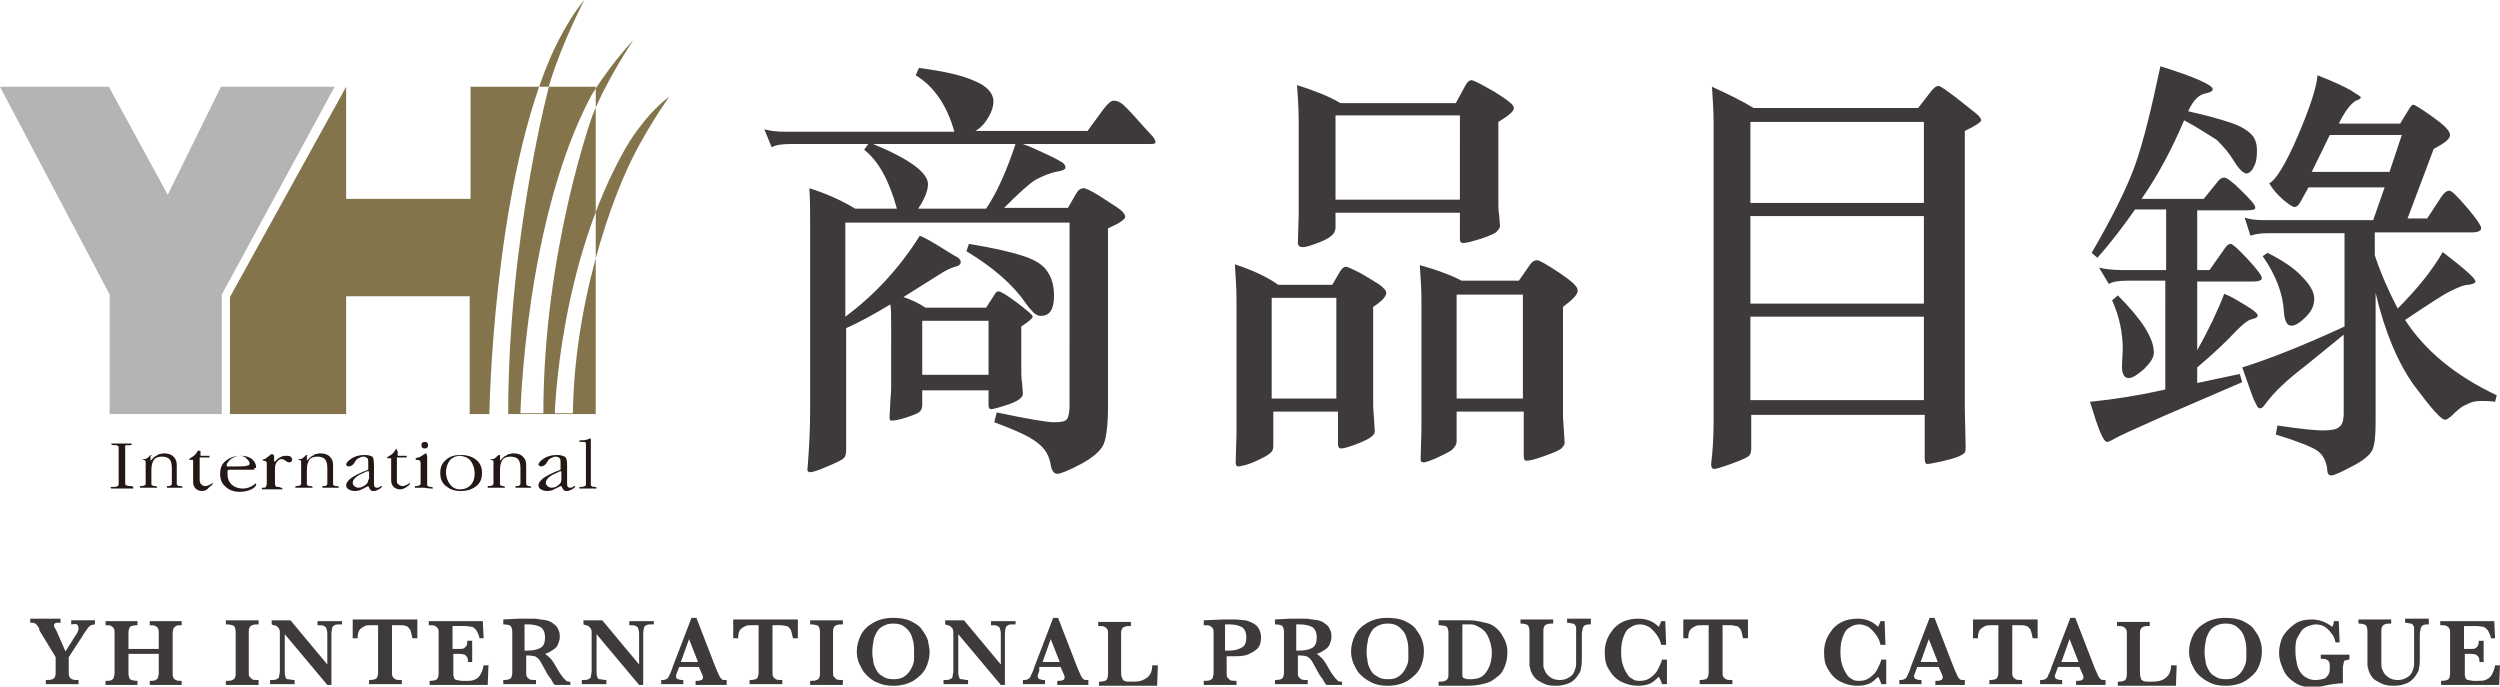
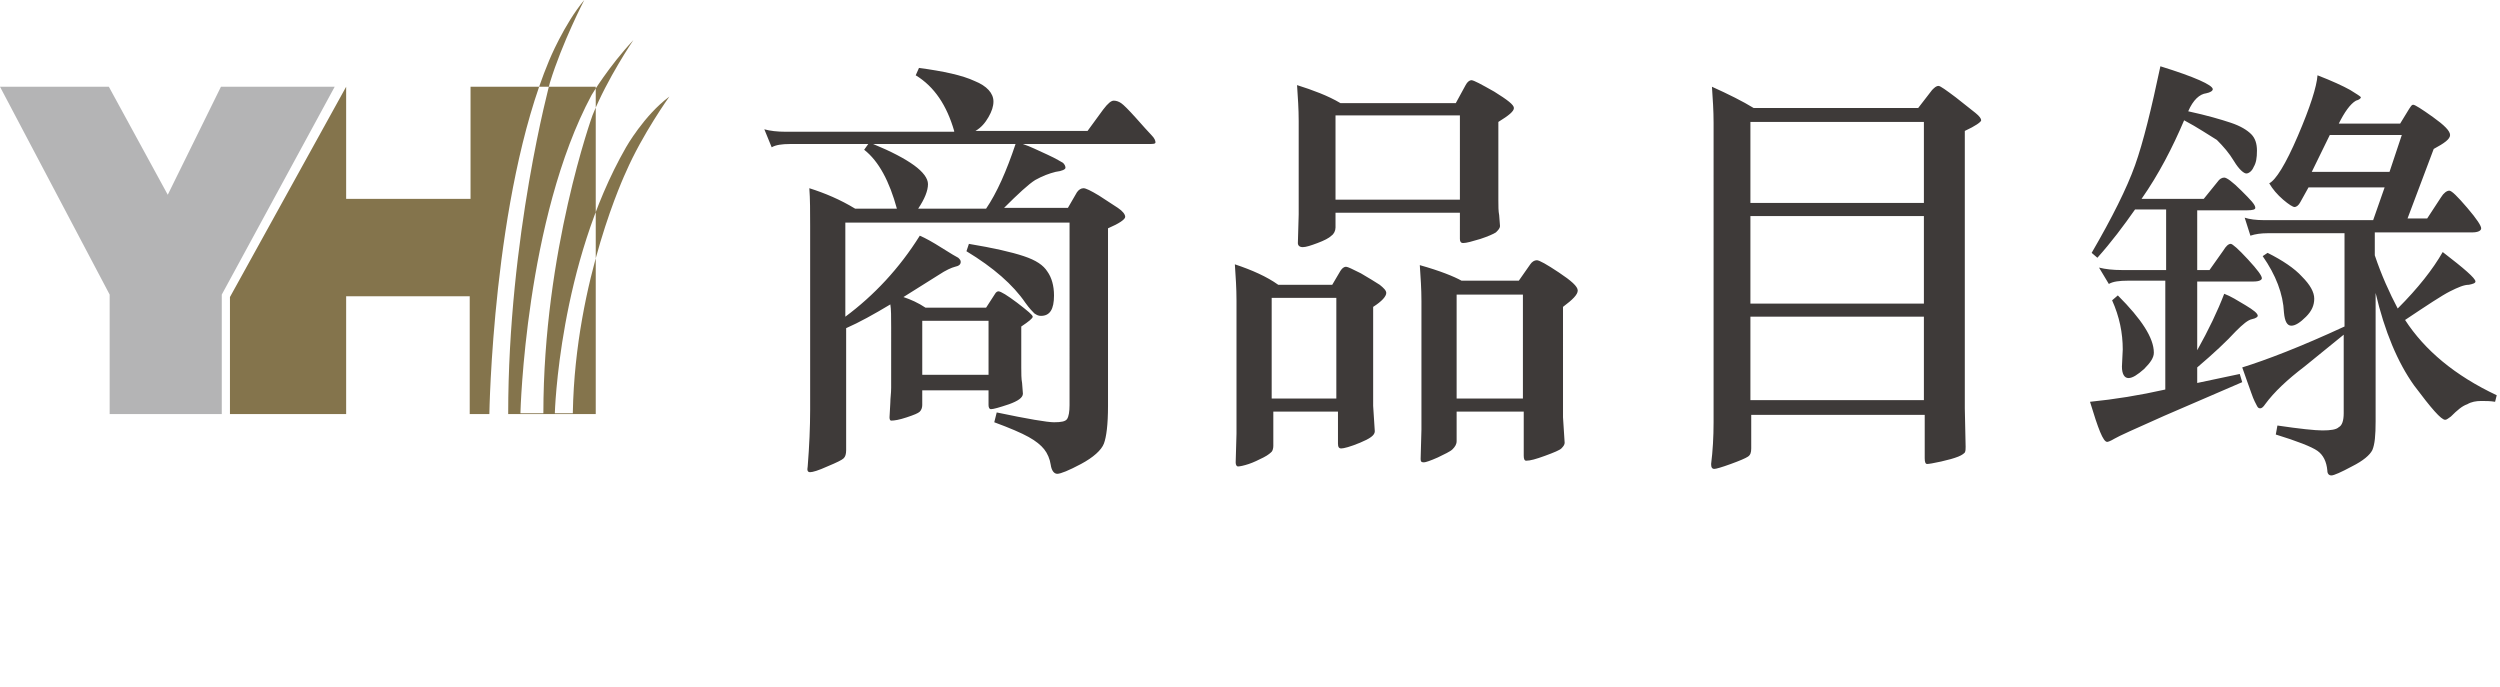
<svg xmlns="http://www.w3.org/2000/svg" version="1.1" id="レイヤー_1" x="0" y="0" viewBox="0 0 305.5 83.9" xml:space="preserve">
  <style>.st0{fill:#3e3a39}.st3{fill:#231815}</style>
  <path class="st0" d="M116.6 16c-.9-3.1-2.4-5.4-4.7-6.8l.4-.9c3 .4 5.3.9 6.8 1.6 1.5.6 2.3 1.5 2.3 2.5 0 .6-.2 1.2-.6 1.9-.4.7-.9 1.3-1.6 1.7h13.7l1.9-2.6c.6-.8 1-1.1 1.3-1.1.3 0 .6.1.9.3.3.2.9.8 1.8 1.8s1.5 1.7 1.9 2.1c.4.4.5.7.5.9 0 .2-.3.2-1 .2H125c.9.3 1.9.8 3 1.3s1.7.9 1.9 1c.2.2.3.4.3.6 0 .2-.4.4-1.2.5-.8.2-1.6.5-2.5 1-.8.5-2.1 1.7-3.8 3.4h7.8l1.1-1.9c.2-.3.5-.5.8-.5.3 0 .9.3 1.9.9l2.3 1.5c.6.4.9.8.9 1.1 0 .3-.7.8-2.1 1.4v21.7c0 2.3-.2 3.8-.5 4.6-.3.8-1.3 1.7-2.8 2.5s-2.5 1.2-2.9 1.2-.7-.4-.8-1.1c-.1-.7-.4-1.4-.8-1.9s-1-1-1.9-1.5c-.9-.5-2.3-1.1-4.2-1.8l.3-1.2c3.8.8 6.2 1.2 7 1.2.9 0 1.4-.1 1.6-.4.2-.3.3-.9.3-1.7V27.2h-27.4v11.5c3.5-2.6 6.6-5.9 9.1-9.9.7.3 1.6.8 2.7 1.5s1.8 1.1 2 1.2c.2.2.3.3.3.5 0 .3-.2.5-.7.6-.4.1-1.1.4-2 1l-4.3 2.7c.9.3 1.8.7 2.7 1.3h7.4l1.1-1.7c.1-.2.3-.3.4-.3.3 0 1.1.5 2.3 1.4 1.3 1 1.9 1.5 1.9 1.7 0 .2-.5.6-1.4 1.2v5c0 .7 0 1.4.1 1.9l.1 1.3c0 .5-.6.9-1.7 1.3-1.2.4-1.9.6-2.2.6-.2 0-.3-.2-.3-.5v-1.8h-8.1v1.8c0 .3-.1.6-.3.8-.2.2-.7.4-1.6.7-.9.3-1.5.4-1.9.4-.1 0-.2-.1-.2-.4l.1-1.8c0-.6.1-1.1.1-1.8V40c0-1.3 0-2.2-.1-2.8-2 1.2-3.8 2.2-5.4 2.9V55c0 .5-.1.8-.3 1-.2.2-.8.5-2 1-1.1.5-1.8.7-2.1.7-.3 0-.4-.2-.3-.7.2-2.5.3-4.8.3-6.9V27.6c0-1.7 0-3.3-.1-4.6 1.9.6 3.8 1.4 5.6 2.5h5.1c-.9-3.3-2.2-5.8-4-7.2l.5-.7h-9.6c-.9 0-1.7.1-2.2.4l-.9-2.2c.7.2 1.6.3 2.6.3h20.6zm7.5 1.6h-17.4c2.2.9 3.9 1.8 5 2.6s1.7 1.6 1.7 2.3c0 .8-.4 1.8-1.2 3h8.3c1.3-1.9 2.5-4.6 3.6-7.9zm-11.4 28.2h8.1v-6.6h-8.1v6.6zm5.7-16c3 .5 5.2 1 6.7 1.5s2.4 1.1 2.9 1.9c.5.7.8 1.7.8 2.9 0 1.7-.5 2.5-1.6 2.5-.3 0-.5-.1-.8-.3-.2-.2-.6-.6-1.1-1.3-1.5-2.2-3.9-4.3-7.2-6.3l.3-.9zM156.2 34.8h6.6l1-1.7c.2-.3.4-.5.7-.5.2 0 .8.3 1.8.8 1 .6 1.7 1 2.3 1.4.5.4.8.7.8 1 0 .4-.5 1-1.6 1.7v12.1l.2 3.1c0 .5-.6.9-1.8 1.4-1.2.5-2 .7-2.3.7-.3 0-.4-.2-.4-.6v-3.9h-7.9v4.2c0 .3-.1.6-.2.7-.1.1-.4.4-1 .7-.6.3-1.2.6-1.8.8-.6.2-1.1.3-1.3.3-.2 0-.3-.2-.3-.5l.1-3.5V36.7c0-1.5-.1-2.9-.2-4.4 2.1.7 3.9 1.5 5.3 2.5zm7.1 13.9V36.4h-7.9v12.3h7.9zm.5-36.1h14.1l1.2-2.2c.2-.4.5-.6.7-.6.3 0 1.2.5 2.8 1.4 1.6 1 2.4 1.6 2.4 2 0 .4-.6.9-1.9 1.7v9.6c0 .7 0 1.3.1 1.8l.1 1.3c0 .3-.2.5-.5.8-.3.2-1 .5-1.9.8-1 .3-1.7.5-2.1.5-.3 0-.4-.2-.4-.5V26h-15.2v1.8c0 .4-.2.8-.5 1-.3.3-.9.6-1.7.9-.8.3-1.4.5-1.8.5s-.6-.2-.6-.5l.1-3.5V14.8c0-1.5-.1-2.9-.2-4.4 1.9.6 3.8 1.3 5.3 2.2zm14.6 11.9V14.1h-15.2v10.3h15.2zm.2 9.8h7l1.4-2c.2-.3.5-.5.8-.5.3 0 1.2.5 2.7 1.5 1.5 1 2.3 1.7 2.3 2.2s-.6 1.1-1.8 2V51l.2 3.1c0 .2-.1.4-.4.7-.2.2-.9.5-2 .9s-1.8.6-2.3.6c-.2 0-.3-.2-.3-.6v-5.4H178v3.6c0 .4-.2.7-.5 1-.3.3-1 .6-1.8 1-.9.4-1.5.6-1.7.6-.3 0-.4-.1-.4-.4l.1-3.6V36.8c0-1.5-.1-2.9-.2-4.4 2.5.7 4.2 1.4 5.1 1.9zm7.5 14.4V36H178v12.7h8.1zM214.3 13.2h20.1l1.7-2.2c.3-.3.5-.5.8-.5.2 0 .9.5 2.1 1.4l2.4 1.9c.5.4.7.7.7.9 0 .2-.7.7-2 1.3v33.9l.1 4.7c0 .3 0 .5-.1.7-.1.1-.3.3-.8.5s-1.2.4-2.1.6c-.9.2-1.5.3-1.7.3-.2 0-.3-.2-.3-.7v-5.3H214v4.1c0 .5-.1.8-.4 1-.3.2-1 .5-2.1.9s-1.8.6-2 .6c-.3 0-.4-.2-.4-.6.2-1.6.3-3.3.3-5.1V15c0-1.5-.1-2.9-.2-4.4 2 .9 3.8 1.8 5.1 2.6zm-.4 11.6h21.2v-9.9h-21.2v9.9zm21.2 1.6h-21.2v10.7h21.2V26.4zm0 22.5V38.7h-21.2v10.2h21.2zM266.9 14.7c-1.4 3.3-3.1 6.6-5.2 9.6h7.6l1.7-2.1c.2-.3.5-.5.8-.5.3 0 1 .5 2.1 1.6s1.7 1.7 1.7 2.1c0 .2-.3.3-1 .3h-6.1V33h1.5l1.7-2.4c.3-.5.6-.8.9-.8.2 0 .9.6 2.1 1.9 1.2 1.3 1.7 2 1.7 2.3 0 .2-.3.4-1 .4h-6.9v8.4c1.4-2.5 2.5-4.8 3.3-6.9.8.3 1.6.8 2.6 1.4 1 .6 1.5 1 1.5 1.3 0 .1-.2.3-.7.4-.5.1-1.1.6-2 1.5-1.1 1.2-2.7 2.7-4.7 4.4v1.9l5.2-1.1.3 1-9.5 4.1c-3.6 1.6-5.6 2.5-6.1 2.8-.5.3-.8.4-.9.4-.5 0-1.1-1.6-2.1-4.9 3-.3 6.1-.8 9.2-1.5V34.3H260c-1 0-1.8.1-2.3.4l-1.2-2c.8.2 1.7.3 2.8.3h5.4v-7.4h-3.8c-1.4 2-2.9 4-4.6 5.9l-.7-.6c2.5-4.3 4.3-7.9 5.3-10.7 1-2.8 2-6.9 3.1-12.1 4.2 1.3 6.4 2.3 6.4 2.8 0 .2-.3.4-.8.5-.8.1-1.6.8-2.2 2.2 2.3.5 4 1 5.2 1.4 1.2.4 2 .9 2.5 1.4.5.5.7 1.2.7 2 0 .9-.1 1.5-.4 2-.2.5-.6.8-.9.8s-.9-.5-1.5-1.5-1.3-1.8-2.1-2.6c-1-.6-2.3-1.5-4-2.4zm-8.1 21.4c2.9 2.9 4.4 5.2 4.4 7 0 .6-.4 1.2-1.2 2-.8.7-1.4 1.1-1.9 1.1s-.8-.5-.8-1.4l.1-2.1c0-2-.4-4-1.3-6l.7-.6zm35.4-9.4h2.4l1.7-2.6c.3-.5.7-.8 1-.8.3 0 1 .7 2.2 2.1 1.2 1.4 1.7 2.2 1.7 2.5 0 .3-.4.5-1.1.5h-11.9v2.8c.8 2.4 1.8 4.6 2.8 6.5 2.5-2.5 4.3-4.8 5.5-6.9 2.6 2 4 3.2 4 3.6 0 .2-.3.3-.8.4-.6 0-1.3.3-2.3.8-1 .5-2.8 1.7-5.5 3.5 2.4 3.7 6.1 6.8 11.2 9.2l-.2.8c-.6-.1-1.1-.1-1.7-.1-.6 0-1.2.1-1.7.4-.6.2-1.2.7-2 1.5-.3.2-.5.4-.7.4-.5 0-1.7-1.4-3.8-4.2-2-2.8-3.6-6.6-4.7-11.3v15.7c0 1.7-.1 2.8-.4 3.5-.3.6-1.1 1.3-2.5 2-1.3.7-2.2 1.1-2.5 1.1-.3 0-.5-.2-.5-.6-.1-1.1-.5-1.9-1.2-2.4s-2.5-1.2-5.1-2l.2-1.1c2.7.4 4.6.6 5.5.6 1 0 1.7-.1 2-.4.4-.2.6-.8.6-1.7v-9.6l-4.8 3.9c-2.1 1.6-3.7 3.1-4.8 4.6-.2.3-.4.5-.6.5-.2 0-.3-.1-.4-.3-.1-.2-.4-.7-.7-1.6s-.7-1.9-1.1-3.1c2.9-.9 7.1-2.5 12.5-5V28.5h-9.4c-.8 0-1.5.1-2.1.3l-.7-2.2c.6.2 1.4.3 2.3.3H290l1.4-4h-9.3l-1 1.8c-.2.4-.5.6-.7.6-.2 0-.7-.3-1.4-.9-.7-.6-1.3-1.3-1.7-2 .8-.4 2-2.3 3.5-5.8s2.3-6 2.4-7.4c1.8.7 3.1 1.3 4 1.8.8.5 1.3.8 1.3.9 0 .1-.2.3-.6.4-.7.4-1.4 1.4-2.1 2.8h7.5l1.1-1.8c.2-.3.3-.5.5-.5s1 .5 2.4 1.5 2.1 1.7 2.1 2.2-.7 1-2 1.7l-3.2 8.5zm-17.1 4.2c1.8.9 3.3 1.9 4.2 2.9 1 1 1.5 1.9 1.5 2.7 0 .8-.3 1.5-1 2.2-.7.7-1.3 1.1-1.8 1.1s-.8-.5-.9-1.6c-.1-2.3-1-4.6-2.6-6.9l.6-.4zm7.6-14.4l-2.2 4.5h9.5l1.5-4.5h-8.8z" />
  <g>
-     <path class="st0" d="M11.6 76.3c-.2 0-.4.1-.5.1-.1.1-.3.2-.4.4-.1.2-.4.5-.6.9l-1.7 2.6v1.9c0 .2 0 .4.1.5 0 .1.1.2.3.3.2.1.4.1.8.1v.5h-4v-.5c.3 0 .6 0 .8-.1.2-.1.3-.2.3-.3.1-.1.1-.3.1-.6v-1.8l-2-3.3v-.1-.1c-.2-.3-.3-.5-.5-.6-.1-.1-.3-.1-.6-.1v-.5h3.7v.5H7c-.1 0-.2 0-.3.1s-.1.1-.1.2 0 .2.1.3c0 .1.2.3.3.6l1 2.3 1.2-1.9c.3-.4.4-.7.4-.9 0-.2-.1-.4-.2-.5s-.4 0-.7 0v-.5h2.9v.5zM22.2 83.7h-3.9v-.5c.3 0 .6 0 .7-.1.2-.1.3-.2.3-.3 0-.1.1-.3.1-.5v-2.4h-3.7v2.4c0 .3.1.6.2.7.1.1.5.2.9.2v.5h-3.9v-.5c.3 0 .6 0 .7-.1.2-.1.3-.2.3-.3 0-.1.1-.3.1-.5v-5c0-.2 0-.4-.1-.5 0-.1-.2-.2-.3-.3s-.4-.1-.7-.1v-.5h3.9v.5c-.5 0-.8.1-.9.2-.1.1-.2.4-.2.7v2h3.7v-2c0-.2 0-.4-.1-.5 0-.1-.1-.2-.3-.3-.2-.1-.4-.1-.7-.1v-.5h3.9v.5c-.3 0-.6 0-.7.1s-.3.2-.3.3c0 .1-.1.3-.1.5v5c0 .2 0 .4.1.5 0 .1.1.2.3.3.2.1.4.1.7.1v.5zM31.6 83.7h-4v-.5c.3 0 .6 0 .8-.1.2-.1.3-.2.3-.3.1-.1.1-.3.1-.6v-5c0-.3-.1-.6-.2-.7-.1-.1-.5-.2-1-.2v-.5h4v.5c-.3 0-.6 0-.8.1-.2.1-.3.2-.3.3-.1.1-.1.3-.1.5v5c0 .2 0 .4.1.5l.3.3c.2.1.4.1.8.1v.6zM41.7 76.3c-.4 0-.7 0-.8.1-.2.1-.3.2-.3.3 0 .1-.1.4-.1.7v6.3H40l-5.2-6.2V82c0 .3 0 .6.1.7 0 .2.1.3.3.3s.4.1.8.1v.5h-3v-.5c.4 0 .6 0 .8-.1.2-.1.3-.2.3-.3 0-.2.1-.4.1-.7v-4.1-.7c0-.2-.1-.3-.1-.4l-.3-.3c-.2-.1-.4-.1-.6-.2v-.5h2.3l4.5 5.4v-3.6c0-.3 0-.5-.1-.7 0-.2-.1-.3-.3-.4-.2-.1-.4-.1-.8-.1v-.5h3v.4zM51 78h-.6c-.1-.5-.2-.9-.3-1.1-.2-.2-.3-.4-.5-.4-.2-.1-.4-.1-.7-.1h-1v5.8c0 .2 0 .4.1.5 0 .1.2.2.3.3.2.1.4.1.8.1v.5h-4v-.5c.5 0 .8-.1.9-.2.1-.1.2-.4.2-.7v-5.8h-.8c-.3 0-.6 0-.8.1-.2.1-.4.2-.6.4-.2.2-.3.6-.3 1.1h-.6v-2.3H51V78zM59.7 81.1l-.1 2.6h-7.1v-.5c.5 0 .8-.1.9-.2.1-.1.2-.4.2-.7v-5c0-.2 0-.4-.1-.5 0-.1-.2-.2-.3-.3-.2-.1-.4-.1-.8-.1v-.5H59l.1 2.1h-.5c-.1-.5-.3-.8-.4-1-.2-.2-.3-.3-.5-.4-.2 0-.5-.1-.9-.1h-1.5v2.8h.8c.3 0 .5 0 .6-.1s.2-.1.3-.3c.1-.1.1-.4.1-.6h.6v2.6h-.5c0-.3-.1-.5-.1-.6l-.3-.3c-.1 0-.3-.1-.6-.1h-.8V82.5c0 .1.1.3.1.4.1.1.2.2.3.2s.4.1.7.1h.6c.3 0 .5 0 .8-.1.2-.1.5-.2.7-.5.2-.3.4-.7.5-1.3h.6zM69.9 83.7h-2.1c-.1-.1-.2-.2-.3-.4-.1-.2-.2-.4-.4-.6-.1-.2-.3-.4-.3-.5l-.5-.9c-.2-.4-.4-.7-.5-.8-.1-.1-.3-.2-.4-.3-.2 0-.4-.1-.8-.1h-.3v2.1c0 .2 0 .4.1.5 0 .1.2.2.3.3.2.1.4.1.8.1v.5h-4v-.5c.5 0 .8-.1.9-.2.1-.1.2-.4.2-.7v-5c0-.3-.1-.6-.2-.7-.1-.1-.4-.2-.9-.2v-.6l1.8-.1h1.6c.4 0 .8 0 1.1.1.3 0 .6.1.8.1.3.1.6.2.8.4.3.2.5.4.6.7.2.3.2.6.2 1 0 .3-.1.5-.2.8-.1.3-.3.5-.6.7-.3.2-.6.4-1 .5.3.2.5.4.7.6.2.2.5.7.9 1.4.2.4.5.7.6.9l.4.4c.1.1.3.1.5.1v.4zm-3.3-5.8c0-.6-.2-1.1-.6-1.3-.4-.2-.9-.3-1.5-.3h-.2-.2v3.2h.4c.6 0 1.1-.1 1.5-.3.4-.2.6-.6.6-1.3zM79.8 76.3c-.4 0-.7 0-.8.1-.2.1-.3.2-.3.3 0 .1-.1.4-.1.7v6.3h-.5l-5.2-6.2V82c0 .3 0 .6.1.7 0 .2.1.3.3.3s.4.1.8.1v.5h-3v-.5c.4 0 .6 0 .8-.1.2-.1.3-.2.3-.3 0-.2.1-.4.1-.7v-4.1-.7c0-.2-.1-.3-.1-.4l-.3-.3c-.2-.1-.4-.1-.6-.2v-.5h2.3l4.5 5.4v-3.6c0-.3 0-.5-.1-.7 0-.2-.1-.3-.3-.4-.2-.1-.4-.1-.8-.1v-.5h3v.4zM88.8 83.7H85v-.5c.3 0 .5 0 .7-.1.1 0 .2-.2.2-.3 0-.1 0-.2-.1-.4l-.4-.9H83l-.2.5c-.1.3-.2.5-.2.6 0 .2.1.4.3.4.2.1.4.1.6.1v.5h-2.7v-.5c.2 0 .4 0 .6-.1.2-.1.3-.2.4-.5.1-.2.3-.6.4-1l2.3-6h.6l2.4 6.2c.2.4.3.7.4.9.1.2.2.3.3.4.1.1.3.1.6.1v.6zm-3.5-2.8l-1.1-2.8-1 2.8h2.1zM97.5 78h-.6c-.1-.5-.2-.9-.3-1.1-.2-.2-.3-.4-.5-.4s-.4-.1-.7-.1h-1v5.8c0 .2 0 .4.1.5 0 .1.2.2.3.3.2.1.4.1.8.1v.5h-4v-.5c.5 0 .8-.1.9-.2.1-.1.2-.4.2-.7v-5.8h-.8c-.3 0-.6 0-.8.1-.2.1-.4.2-.6.4-.2.2-.3.6-.3 1.1h-.6v-2.3h7.9V78zM103 83.7h-4v-.5c.3 0 .6 0 .8-.1.2-.1.3-.2.3-.3.1-.1.1-.3.1-.6v-5c0-.3-.1-.6-.2-.7-.1-.1-.5-.2-1-.2v-.5h4v.5c-.3 0-.6 0-.8.1-.2.1-.3.2-.3.3-.1.1-.1.3-.1.5v5c0 .2 0 .4.1.5l.3.3c.2.1.4.1.8.1v.6zM113.6 79.7c0 .7-.2 1.4-.5 2-.3.6-.9 1.1-1.5 1.5-.7.4-1.5.6-2.4.6-.8 0-1.4-.1-2-.4-.6-.2-1-.6-1.4-1-.4-.4-.6-.9-.8-1.3s-.3-1-.3-1.5c0-.7.2-1.4.5-2s.8-1.1 1.5-1.5c.7-.4 1.5-.6 2.4-.6.8 0 1.6.1 2.2.4.6.3 1.1.6 1.4 1.1.3.4.6.9.7 1.3.1.6.2 1 .2 1.4zm-1.9 0c0-.4 0-.9-.1-1.3s-.2-.8-.4-1.1c-.2-.3-.5-.6-.8-.8-.3-.2-.7-.3-1.2-.3-.7 0-1.2.2-1.6.5-.4.3-.6.8-.8 1.3-.1.5-.2 1.1-.2 1.6 0 .3 0 .7.1 1 0 .4.1.7.3 1.1.2.4.4.7.8.9.4.3.8.4 1.4.4.6 0 1-.1 1.4-.4.4-.3.6-.6.8-1 .2-.4.3-.7.3-1.1v-.8zM124 76.3c-.4 0-.7 0-.8.1-.2.1-.3.2-.3.3 0 .1-.1.4-.1.7v6.3h-.5l-5.2-6.2V82c0 .3 0 .6.1.7 0 .2.1.3.3.3s.4.1.8.1v.5h-3v-.5c.4 0 .6 0 .8-.1.2-.1.3-.2.3-.3 0-.2.1-.4.1-.7v-4.1-.7c0-.2-.1-.3-.1-.4l-.3-.3c-.2-.1-.4-.1-.6-.2v-.5h2.3l4.5 5.4v-3.6c0-.3 0-.5-.1-.7 0-.2-.1-.3-.3-.4-.2-.1-.4-.1-.8-.1v-.5h3v.4zM133 83.7h-3.8v-.5c.3 0 .5 0 .7-.1.1 0 .2-.2.2-.3 0-.1 0-.2-.1-.4l-.4-.9H127v.5c-.1.3-.2.5-.2.6 0 .2.1.4.3.4.2.1.4.1.6.1v.5H125v-.5c.2 0 .4 0 .6-.1.2-.1.3-.2.4-.5.1-.2.3-.6.4-1l2.3-6h.6l2.4 6.2c.2.4.3.7.4.9.1.2.2.3.3.4.1.1.3.1.6.1v.6zm-3.5-2.8l-1.1-2.8-1 2.8h2.1zM141.5 81.1l-.1 2.7h-7.1v-.5c.5 0 .8-.1.9-.2.1-.1.2-.4.2-.7v-5c0-.2 0-.4-.1-.5 0-.1-.2-.2-.3-.3-.2-.1-.4-.1-.8-.1V76h4v.5c-.3 0-.6 0-.8.1-.2.1-.3.2-.3.3-.1.1-.1.3-.1.5V82c0 .4 0 .6.1.8s.1.3.3.4c.2.1.4.1.8.1.5 0 .8 0 1.2-.1.3-.1.7-.3.9-.5.3-.3.5-.7.5-1.4h.7zM154.1 77.9c0 .7-.2 1.2-.6 1.5-.4.3-.9.6-1.4.7-.5.1-1.1.1-1.7.1h-.5v2.1c0 .2 0 .4.1.5l.3.3c.2.1.4.1.8.1v.5h-4v-.5c.3 0 .6 0 .8-.1.2-.1.3-.2.3-.3 0-.1.1-.3.1-.5v-5c0-.2 0-.4-.1-.5 0-.1-.2-.2-.3-.3-.2-.1-.4-.1-.8-.1v-.6l2.3-.1h1.5c.5 0 .9.1 1.3.1.4.1.9.3 1.3.6.3.3.6.8.6 1.5zm-1.8 0c0-.6-.2-1.1-.6-1.3-.4-.2-.9-.3-1.5-.3h-.5v3.2h.5c.6 0 1-.1 1.4-.3.5-.2.7-.6.7-1.3zM164.2 83.7h-2.1c-.1-.1-.2-.2-.3-.4-.1-.2-.2-.4-.4-.6-.1-.2-.3-.4-.3-.5l-.5-.9c-.2-.4-.4-.7-.5-.8-.1-.1-.3-.2-.4-.3-.2 0-.4-.1-.8-.1h-.3v2.1c0 .2 0 .4.1.5 0 .1.2.2.3.3.2.1.4.1.8.1v.5h-4v-.5c.5 0 .8-.1.9-.2.1-.1.2-.4.2-.7v-5c0-.3-.1-.6-.2-.7-.1-.1-.4-.2-.9-.2v-.6l1.8-.1h1.6c.4 0 .8 0 1.1.1.3 0 .6.1.8.1.3.1.6.2.8.4.3.2.5.4.6.7.2.3.2.6.2 1 0 .3-.1.5-.2.8-.1.3-.3.5-.6.7-.3.2-.6.4-1 .5.3.2.5.4.7.6.2.2.5.7.9 1.4.2.4.5.7.6.9l.4.4c.1.1.3.1.5.1v.4zm-3.3-5.8c0-.6-.2-1.1-.6-1.3-.4-.2-.9-.3-1.5-.3h-.2-.2v3.2h.4c.6 0 1.1-.1 1.5-.3.4-.2.6-.6.6-1.3zM174 79.7c0 .7-.2 1.4-.5 2-.3.6-.9 1.1-1.5 1.5-.7.4-1.5.6-2.4.6-.8 0-1.4-.1-2-.4s-1-.6-1.4-1c-.4-.4-.6-.9-.8-1.3-.2-.5-.3-1-.3-1.5 0-.7.2-1.4.5-2s.8-1.1 1.5-1.5c.7-.4 1.5-.6 2.4-.6.8 0 1.6.1 2.2.4.6.3 1.1.6 1.4 1.1.3.4.6.9.7 1.3.2.6.2 1 .2 1.4zm-1.9 0c0-.4 0-.9-.1-1.3s-.2-.8-.4-1.1c-.2-.3-.5-.6-.8-.8-.3-.2-.7-.3-1.2-.3-.7 0-1.2.2-1.6.5-.4.3-.6.8-.8 1.3-.1.5-.2 1.1-.2 1.6 0 .3 0 .7.1 1 0 .4.1.7.3 1.1s.4.7.8.9c.4.3.8.4 1.4.4.6 0 1-.1 1.4-.4.4-.3.6-.6.8-1 .2-.4.3-.7.3-1.1v-.8zM184.2 79.8c0 .6-.1 1.1-.3 1.6-.2.5-.4.9-.8 1.2s-.6.5-1 .7c-.7.3-1.7.5-2.7.5h-3.6v-.5c.3 0 .6 0 .8-.1.2-.1.3-.2.3-.3.1-.1.1-.3.1-.6v-5c0-.3-.1-.6-.2-.7-.1-.1-.5-.2-1-.2v-.6H178.9c.7 0 1.2 0 1.7.1s.9.2 1.3.3c.3.1.7.3 1 .6.3.3.5.5.7.9.2.3.4.7.5 1.1s.1.6.1 1zm-1.9 0c0-.8-.2-1.5-.5-2.1-.3-.6-.7-.9-1.3-1.2-.2-.1-.5-.2-.7-.2h-1.1v6.3c0 .1.1.3.3.3.2.1.4.1.7.1 1 0 1.6-.3 2-1 .4-.6.6-1.4.6-2.2zM194.5 76.3c-.4 0-.6 0-.8.1-.2.1-.2.2-.3.4 0 .2-.1.4-.1.7v2.9c0 .5 0 .9-.1 1.2 0 .3-.1.5-.3.8-.3.5-.7.9-1.2 1.1-.5.2-1 .3-1.5.3-.4 0-.7 0-1.1-.1-.4-.1-.7-.3-1.1-.5-.3-.2-.6-.5-.8-.9-.1-.2-.2-.4-.2-.6-.1-.2-.1-.4-.1-.6v-4c0-.3-.1-.6-.2-.7-.1-.1-.5-.2-.9-.2v-.5h4v.5c-.3 0-.6 0-.8.1-.2.1-.3.2-.3.3-.1.1-.1.3-.1.5v4.2c0 .3.1.5.2.7.1.3.4.6.7.8.3.2.7.3 1.1.3.4 0 .8-.1 1.1-.3.4-.2.6-.5.7-.8.1-.3.2-.5.2-.8v-3.9-.6c0-.1-.1-.2-.1-.3-.1-.1-.2-.2-.3-.2-.2 0-.4-.1-.7-.1v-.5h2.9v.7zM203.7 83.6h-.6c-.1-.3-.2-.6-.4-.9-.3.3-.6.6-1 .8s-.9.3-1.6.3c-.7 0-1.4-.2-2-.5s-1.1-.8-1.5-1.5c-.4-.6-.5-1.3-.5-2.1 0-.6.1-1.1.3-1.6.2-.5.5-.9.8-1.3.4-.4.8-.7 1.3-.9.5-.2 1.1-.3 1.7-.3 1 0 1.8.3 2.5 1 .1-.2.2-.4.3-.7h.5l.1 2.9h-.6c-.1-.5-.3-.9-.6-1.3s-.6-.7-.9-.9c-.4-.2-.7-.3-1.1-.3-.4 0-.8.1-1.2.4-.4.2-.6.6-.8 1.1-.2.5-.3 1.1-.3 1.9 0 .7.1 1.3.3 1.8.2.5.4.8.6 1.1.2.2.5.4.7.5.3.1.5.1.7.1.5 0 .9-.1 1.3-.4.4-.3.7-.6.9-1 .2-.4.4-.8.5-1.2h.6v3zM213.6 78h-.6c-.1-.5-.2-.9-.3-1.1-.2-.2-.3-.4-.5-.4s-.4-.1-.7-.1h-1v5.8c0 .2 0 .4.1.5 0 .1.2.2.3.3.2.1.4.1.8.1v.5h-4v-.5c.5 0 .8-.1.9-.2.1-.1.2-.4.2-.7v-5.8h-.8c-.3 0-.6 0-.8.1-.2.1-.4.2-.6.4-.2.2-.3.6-.3 1.1h-.6v-2.3h7.9V78zM230.5 83.6h-.6c-.1-.3-.2-.6-.4-.9-.3.3-.6.6-1 .8-.4.2-.9.3-1.6.3-.7 0-1.4-.2-2-.5-.6-.3-1.1-.8-1.5-1.5-.4-.6-.5-1.3-.5-2.1 0-.6.1-1.1.3-1.6.2-.5.5-.9.8-1.3.4-.4.8-.7 1.3-.9.5-.2 1.1-.3 1.7-.3 1 0 1.8.3 2.5 1 .1-.2.2-.4.3-.7h.5l.1 2.9h-.6c-.1-.5-.3-.9-.6-1.3s-.6-.7-.9-.9c-.4-.2-.7-.3-1.1-.3-.4 0-.8.1-1.2.4-.4.2-.6.6-.8 1.1-.2.5-.3 1.1-.3 1.9 0 .7.1 1.3.3 1.8.2.5.4.8.6 1.1.2.2.5.4.7.5.3.1.5.1.7.1.5 0 .9-.1 1.3-.4.4-.3.7-.6.9-1 .2-.4.4-.8.5-1.2h.6v3zM240.3 83.7h-3.8v-.5c.3 0 .5 0 .7-.1.1 0 .2-.2.2-.3 0-.1 0-.2-.1-.4l-.4-.9h-2.6l-.2.5c-.1.3-.2.5-.2.6 0 .2.1.4.3.4.2.1.4.1.6.1v.5h-2.7v-.5c.2 0 .4 0 .6-.1.2-.1.3-.2.4-.5.1-.2.3-.6.4-1l2.3-6h.6l2.4 6.2c.2.4.3.7.4.9.1.2.2.3.3.4.1.1.3.1.6.1v.6zm-3.5-2.8l-1.1-2.8-1 2.8h2.1zM249 78h-.6c-.1-.5-.2-.9-.3-1.1-.2-.2-.3-.4-.5-.4-.2-.1-.4-.1-.7-.1h-1v5.8c0 .2 0 .4.1.5 0 .1.2.2.3.3.2.1.4.1.8.1v.5h-4v-.5c.5 0 .8-.1.9-.2.1-.1.2-.4.2-.7v-5.8h-.8c-.3 0-.6 0-.8.1-.2.1-.4.2-.6.4-.2.2-.3.6-.3 1.1h-.6v-2.3h7.9V78zM257.5 83.7h-3.8v-.5c.3 0 .5 0 .7-.1.1 0 .2-.2.2-.3 0-.1 0-.2-.1-.4l-.4-.9h-2.6l-.2.5c-.1.3-.2.5-.2.6 0 .2.1.4.3.4.2.1.4.1.6.1v.5h-2.7v-.5c.2 0 .4 0 .6-.1s.3-.2.4-.5c.1-.2.3-.6.4-1l2.3-6h.6l2.4 6.2c.2.4.3.7.4.9.1.2.2.3.3.4.1.1.3.1.6.1v.6zm-3.5-2.8l-1.1-2.8-1 2.8h2.1zM266 81.1l-.1 2.7h-7.1v-.5c.5 0 .8-.1.9-.2.1-.1.2-.4.2-.7v-5c0-.2 0-.4-.1-.5 0-.1-.2-.2-.3-.3-.2-.1-.4-.1-.8-.1V76h4v.5c-.3 0-.6 0-.8.1-.2.1-.3.2-.3.3-.1.1-.1.3-.1.5V82c0 .4 0 .6.1.8 0 .2.1.3.3.4.2.1.4.1.8.1.5 0 .8 0 1.2-.1s.7-.3.9-.5c.3-.3.5-.7.5-1.4h.7zM276.4 79.7c0 .7-.2 1.4-.5 2-.3.6-.9 1.1-1.5 1.5-.7.4-1.5.6-2.4.6-.8 0-1.4-.1-2-.4s-1-.6-1.4-1c-.4-.4-.6-.9-.8-1.3-.2-.5-.3-1-.3-1.5 0-.7.2-1.4.5-2s.8-1.1 1.5-1.5c.7-.4 1.5-.6 2.4-.6.8 0 1.6.1 2.2.4.6.3 1.1.6 1.4 1.1.3.4.6.9.7 1.3.2.6.2 1 .2 1.4zm-1.9 0c0-.4 0-.9-.1-1.3s-.2-.8-.4-1.1c-.2-.3-.5-.6-.8-.8-.3-.2-.7-.3-1.2-.3-.7 0-1.2.2-1.6.5-.4.3-.6.8-.8 1.3-.1.5-.2 1.1-.2 1.6 0 .3 0 .7.1 1 0 .4.1.7.3 1.1.2.4.4.7.8.9.4.3.8.4 1.4.4.6 0 1-.1 1.4-.4.4-.3.6-.6.8-1 .2-.4.3-.7.3-1.1v-.8zM287.1 80.6c-.2 0-.4.1-.5.1-.1 0-.2.1-.2.3 0 .1-.1.3-.1.6v1.9c-.6 0-1.2.1-1.8.2-.5.1-.8.2-1.1.2-.2 0-.5.1-.8.1-.9 0-1.6-.2-2.2-.6-.6-.4-1.1-.9-1.4-1.6s-.5-1.3-.5-2c0-.8.2-1.5.5-2.1.4-.6.9-1.1 1.5-1.5.6-.4 1.3-.5 2-.5.9 0 1.7.3 2.5.9.1-.2.2-.4.2-.7h.6l.1 2.6h-.5c-.1-.4-.2-.8-.5-1.1-.2-.3-.5-.6-.8-.8-.3-.2-.7-.3-1.1-.3-.3 0-.6.1-.9.2-.3.1-.6.3-.8.5-.2.3-.4.6-.6 1s-.2 1-.2 1.6c0 .6.1 1.1.2 1.6s.4 1 .7 1.3.9.6 1.5.6c.5 0 .9-.1 1.2-.2.3-.2.4-.4.5-.6s.1-.5.1-.8c0-.3 0-.5-.1-.6 0-.1-.1-.2-.3-.3-.2-.1-.4-.1-.7-.1V80h3.5v.6zM296.9 76.3c-.4 0-.6 0-.8.1-.2.1-.2.2-.3.4 0 .2-.1.4-.1.7v2.9c0 .5 0 .9-.1 1.2 0 .3-.1.5-.3.8-.3.5-.7.9-1.2 1.1-.5.2-1 .3-1.5.3-.4 0-.7 0-1.1-.1-.4-.1-.7-.3-1.1-.5s-.6-.5-.8-.9c-.1-.2-.2-.4-.2-.6-.1-.2-.1-.4-.1-.6v-4c0-.3-.1-.6-.2-.7-.1-.1-.5-.2-.9-.2v-.5h4v.5c-.3 0-.6 0-.8.1-.2.1-.3.2-.3.3-.1.1-.1.3-.1.5v4.2c0 .3.1.5.2.7.1.3.4.6.7.8.3.2.7.3 1.1.3.4 0 .8-.1 1.1-.3.4-.2.6-.5.7-.8.1-.3.2-.5.2-.8v-3.9-.6c0-.1-.1-.2-.1-.3-.1-.1-.2-.2-.3-.2-.2 0-.4-.1-.7-.1v-.5h2.9v.7zM305.5 81.1l-.1 2.6h-7.1v-.5c.5 0 .8-.1.9-.2.1-.1.2-.4.2-.7v-5c0-.2 0-.4-.1-.5 0-.1-.2-.2-.3-.3-.2-.1-.4-.1-.8-.1v-.5h6.6l.1 2.1h-.5c-.1-.5-.3-.8-.4-1-.2-.2-.3-.3-.5-.4-.2 0-.5-.1-.9-.1h-1.5v2.8h.8c.3 0 .5 0 .6-.1s.2-.1.3-.3.1-.4.1-.6h.6v2.6h-.5c0-.3-.1-.5-.1-.6l-.3-.3c-.1 0-.3-.1-.6-.1h-.8V82.5c0 .1.1.3.1.4.1.1.2.2.3.2.2 0 .4.1.7.1h.6c.3 0 .5 0 .8-.1.2-.1.5-.2.7-.5.2-.3.4-.7.5-1.3h.6z" />
-   </g>
+     </g>
  <g>
    <path d="M28.1 36.3l14.2-25.7v13.7h15.2V10.6h15.3v40H57.4V36.2H42.3v14.4H28.1V36.3zm44.3-22.2c1.8-4.5 5-9.2 5-9.2-3 3.2-5.1 6.7-5.1 6.7-8.1 15.1-8.7 38.8-8.7 38.8v.1h2.8c0-19.8 6-36.4 6-36.4M62.1 50.6c0-21.7 5.1-40.5 5.1-40.5C68.7 5.2 71.4 0 71.4 0c-2.5 3-4.3 7.4-4.3 7.4-6.9 16.5-7.3 43.2-7.3 43.2M76.5 21c2-4.6 5.3-9.2 5.3-9.2-3.1 2.3-5.3 6.2-5.3 6.2-8.2 14.3-8.7 32.5-8.7 32.5H70v-.1c.3-16.3 6.5-29.4 6.5-29.4" fill="#84744c" />
    <path fill="#b4b4b5" d="M13.4 50.6V36L0 10.6h13.3l7.2 13.2L27 10.6h13.9L27.1 36v14.6z" />
-     <path class="st3" d="M15.3 54.7v4.2c0 .2 0 .4.1.4s.2.1.4.1h.2c.2 0 .3.1.3.2 0 0 0 .1-.1.1H16 13.6l-.1-.1c0-.1.1-.1.3-.1h.2c.2 0 .3-.1.4-.1.1-.1.1-.2.1-.4v-4.2c0-.2 0-.3-.1-.3 0 0-.1-.1-.2-.1h-.3c-.2 0-.3-.1-.3-.1v-.1H16s.1 0 .1.1-.1.1-.3.1h-.3c-.1 0-.2.1-.3.1.1-.1.1.1.1.2M18.4 55.8v.5l.2-.2.3-.3c.2-.1.4-.2.5-.3.2 0 .4-.1.6-.1.5 0 .9.1 1.2.4.3.3.4.6.4 1v2.3c0 .1 0 .2.1.2.1.1.2.1.4.1.1 0 .2.1.2.1v.1h-.2-1.3-.4v-.1-.1h.2c.2 0 .3-.1.3-.1.1-.1.1-.1.1-.2v-1.9c0-.5-.1-.9-.3-1.1-.2-.2-.5-.3-.9-.3s-.8.1-1 .4c-.2.3-.3.7-.3 1.2v1.7c0 .1 0 .2.1.2.1.1.2.1.4.1.1 0 .2.1.2.1v.1H19 17.1v-.1-.1h.2c.2 0 .3-.1.4-.1.1-.1.1-.1.1-.2v-2.7c0-.1-.1-.2-.3-.2h-.1s.1-.1.2-.1h.2c.2-.1.3-.2.4-.3.1-.1.2-.2.3-.2h.1c-.2.1-.2.1-.2.2M24.5 55.1v.6h1.1v.2H24.4v2.8c0 .2.1.4.2.5.1.1.3.2.5.2s.4-.1.6-.2c.2-.1.3-.2.3-.2v.1c0 .1-.1.2-.4.4-.3.4-.6.5-.9.5-.3 0-.6-.1-.8-.3-.2-.2-.3-.5-.3-.8v-2.6-.1h-.4s-.1 0-.1-.1c0 0 .1-.1.3-.2.2-.1.3-.2.4-.3.1-.1.2-.2.3-.4l.2-.2v.1zM27.8 57c-.1 0-.1-.1-.1-.1 0-.3.2-.5.5-.8.3-.2.7-.4 1.1-.4.3 0 .6.1.8.3.2.2.4.4.4.6 0 .2-.1.3-.3.3-.3.1-.7.1-1.3.1h-1.1zm3.4.2c.1 0 .1-.1.1-.1 0-.4-.2-.7-.5-1-.4-.3-.8-.4-1.4-.4-.7 0-1.3.2-1.8.6-.5.4-.7.9-.7 1.6 0 .7.2 1.2.7 1.6.4.4 1 .6 1.7.6.5 0 1-.1 1.4-.3.4-.2.6-.4.6-.6v-.1h-.1s-.1 0-.1.1c-.4.3-.9.5-1.4.5-.6 0-1.1-.2-1.4-.5-.4-.4-.5-.8-.5-1.4v-.3s.1-.1.2-.1h3.1c-.1-.2 0-.2.1-.2M33.5 55.8v.6h.1l.2-.2c.2-.2.4-.3.6-.4.2-.1.4-.1.6-.1.2 0 .4 0 .5.1.1.1.2.2.2.3 0 .1 0 .2-.1.3-.1.1-.2.1-.3.1-.1 0-.3-.1-.4-.2-.2-.1-.3-.2-.5-.2s-.4.1-.6.4c-.2.3-.2.6-.2 1.1V59c0 .2 0 .3.1.4 0 .1.1.1.2.1s.3 0 .4.1c.1 0 .2 0 .2.1v.1h-.2H32v-.1-.1H32.3c.1 0 .2-.1.2-.1 0-.1.1-.2.1-.4v-2.5c0-.1 0-.2-.1-.2-.1-.1-.1-.1-.3-.1-.1 0-.1 0-.1-.1 0 0 .1-.1.2-.1s.2-.1.2-.1c.1-.1.3-.2.4-.3.1-.1.2-.2.3-.2h.1c.2.1.2.2.2.3M37.5 55.8v.5l.2-.2.3-.3c.2-.1.4-.2.5-.3.2 0 .4-.1.6-.1.5 0 .9.1 1.2.4.3.3.4.6.4 1v2.3c0 .1 0 .2.1.2.1.1.2.1.4.1.1 0 .2.1.2.1v.1h-.2-1.3-.5v-.1-.1h.2c.2 0 .3-.1.3-.1.1-.1.1-.1.1-.2v-1.9c0-.5-.1-.9-.3-1.1-.2-.2-.5-.3-.9-.3s-.8.1-1 .4c-.2.3-.3.7-.3 1.2v1.7c0 .1 0 .2.1.2.1.1.2.1.4.1.1 0 .2.1.2.1v.1H38 36.1v-.1-.1h.2c.2 0 .3-.1.4-.1.1-.1.1-.1.1-.2v-2.7c0-.1-.1-.2-.3-.2h-.1s.1-.1.2-.1h.2c.2-.1.3-.2.4-.3.1-.1.2-.2.3-.2h.1c-.1.1-.1.1-.1.2M45 58.6c0 .3-.1.5-.4.7-.3.2-.5.3-.8.3-.2 0-.4-.1-.5-.2-.1-.1-.2-.2-.2-.4s.1-.4.3-.6c.2-.2.5-.4 1-.6l.4-.2H45.1v1zm.5-2.8c-.2-.1-.5-.2-.9-.2-.6 0-1.1.1-1.6.4-.5.3-.7.6-.7.8 0 0 0 .1.1.1 0 0 .1.1.2.1.3 0 .6-.2.8-.6.1-.2.2-.3.4-.4.2-.1.4-.2.6-.2.2 0 .4.1.5.2.1.1.1.3.1.6v.8c-1.1.4-1.8.8-2.2 1.1-.3.3-.5.5-.5.8 0 .2.1.4.3.5.2.1.4.2.7.2.2 0 .4 0 .7-.1l1-.5c.1.2.2.4.3.5.1.1.2.1.4.1s.4-.1.6-.2c.2-.1.4-.3.4-.4h-.1s-.1 0-.2.1-.2.1-.3.1c-.1 0-.2 0-.3-.1-.1-.1-.1-.2-.1-.4v-2.3c0-.6-.1-.9-.2-1M48.6 55.1v.6h1.1v.2H48.5v2.8c0 .2 0 .4.2.5.1.1.3.2.5.2s.4-.1.6-.2c.2-.1.3-.2.3-.2v.1c0 .1-.1.2-.4.4-.3.2-.5.3-.8.3-.3 0-.6-.1-.8-.3-.2-.2-.3-.5-.3-.8v-2.6-.1h-.4s-.1 0-.1-.1c0 0 .1-.1.3-.2.2-.1.3-.2.4-.3.1-.1.2-.2.3-.4l.2-.2V55.1zM52.2 55.8v3.4c0 .1 0 .2.1.2.1.1.2.1.4.1.1 0 .2.1.2.1v.1h-.2c-.4 0-.7-.1-.9-.1h-1.1v-.1-.1h.2c.2 0 .3-.1.4-.1.1-.1.1-.1.1-.2v-2.5c0-.1 0-.2-.1-.3-.1-.1-.1-.1-.3-.1h-.2v-.1-.1s.1 0 .2-.1h.2c.2-.1.3-.2.5-.3.2-.1.3-.2.3-.2h.1c.1.3.1.3.1.4m-.3-1.8c.1 0 .2 0 .3.1.1.1.1.2.1.3 0 .1 0 .2-.1.3-.1.1-.2.1-.3.1-.1 0-.2 0-.3-.1-.1-.1-.1-.2-.1-.3 0-.1 0-.2.1-.3 0 0 .1-.1.3-.1M57.5 56.3c.3.4.5.9.5 1.6 0 .6-.2 1.1-.5 1.4-.3.3-.7.5-1.3.5-.5 0-.9-.2-1.2-.6-.3-.4-.5-.9-.5-1.5s.2-1.1.5-1.5c.3-.3.7-.5 1.3-.5.5.1.9.2 1.2.6m-3-.1c-.5.4-.7.9-.7 1.6 0 .7.2 1.2.7 1.6.5.4 1 .6 1.8.6s1.4-.2 1.9-.6c.5-.4.7-.9.7-1.6 0-.7-.2-1.2-.7-1.6-.5-.4-1.1-.6-1.9-.6-.8 0-1.4.2-1.8.6M61.1 55.8v.5l.2-.2.3-.3c.2-.1.4-.2.5-.3.2 0 .4-.1.6-.1.5 0 .9.1 1.2.4.3.3.4.6.4 1v2.3c0 .1 0 .2.1.2.1.1.2.1.3.1.1 0 .2.1.2.1v.1h-.2-1.3-.4v-.1-.1h.2c.2 0 .3-.1.3-.1.1-.1.1-.1.1-.2v-1.9c0-.5-.1-.9-.3-1.1-.2-.2-.5-.3-.9-.3s-.8.1-1 .4c-.2.3-.3.7-.3 1.2v1.7c0 .1 0 .2.1.2.1.1.2.1.3.1.1 0 .2.1.2.1v.1h-.2H59.6v-.1-.1h.2c.2 0 .3-.1.4-.1.1-.1.1-.1.1-.2v-2.7c0-.1-.1-.2-.3-.2h-.1s.1-.1.2-.1h.2c.2-.1.3-.2.4-.3.1-.1.2-.2.3-.2h.1v.2M68.6 58.6c0 .3-.1.5-.4.7-.2.2-.5.3-.8.3-.2 0-.4-.1-.5-.2-.1-.1-.2-.2-.2-.4s.1-.4.3-.6c.2-.2.5-.4 1-.6l.4-.2h.2v1zm.4-2.8c-.2-.1-.5-.2-.9-.2-.6 0-1.1.1-1.6.4-.5.3-.7.6-.7.8 0 0 0 .1.1.1 0 0 .1.1.2.1.3 0 .6-.2.8-.6.1-.2.2-.3.4-.4.2-.1.4-.2.6-.2.2 0 .4.1.5.2.1.1.1.3.1.6v.8c-1.1.4-1.8.8-2.2 1.1-.3.3-.5.5-.5.8 0 .2.1.4.3.5.2.1.4.2.7.2.2 0 .4 0 .7-.1l1-.5h.1c.1.2.2.4.3.5.1.1.2.1.4.1s.4-.1.6-.2c.2-.1.4-.3.4-.4h-.1s-.1 0-.2.1-.2.1-.3.1c-.1 0-.2 0-.3-.1-.1-.1-.1-.2-.1-.4v-2.3c0-.6-.1-.9-.3-1M72.2 53.6v5.6c0 .1 0 .2.1.2.1.1.2.1.4.1.1 0 .2.1.2.1v.1h-.2-.1-.1-1.7v-.1s0-.1.1-.1h.2c.2 0 .3-.1.4-.1.1-.1.1-.1.1-.2v-4.9c0-.1 0-.2-.1-.3H71h-.1-.1v-.1c0-.1.1-.1.2-.1h.4c.1 0 .3-.1.4-.1.2-.1.2-.1.3-.1h.1c0-.1 0 0 0 0" />
  </g>
</svg>